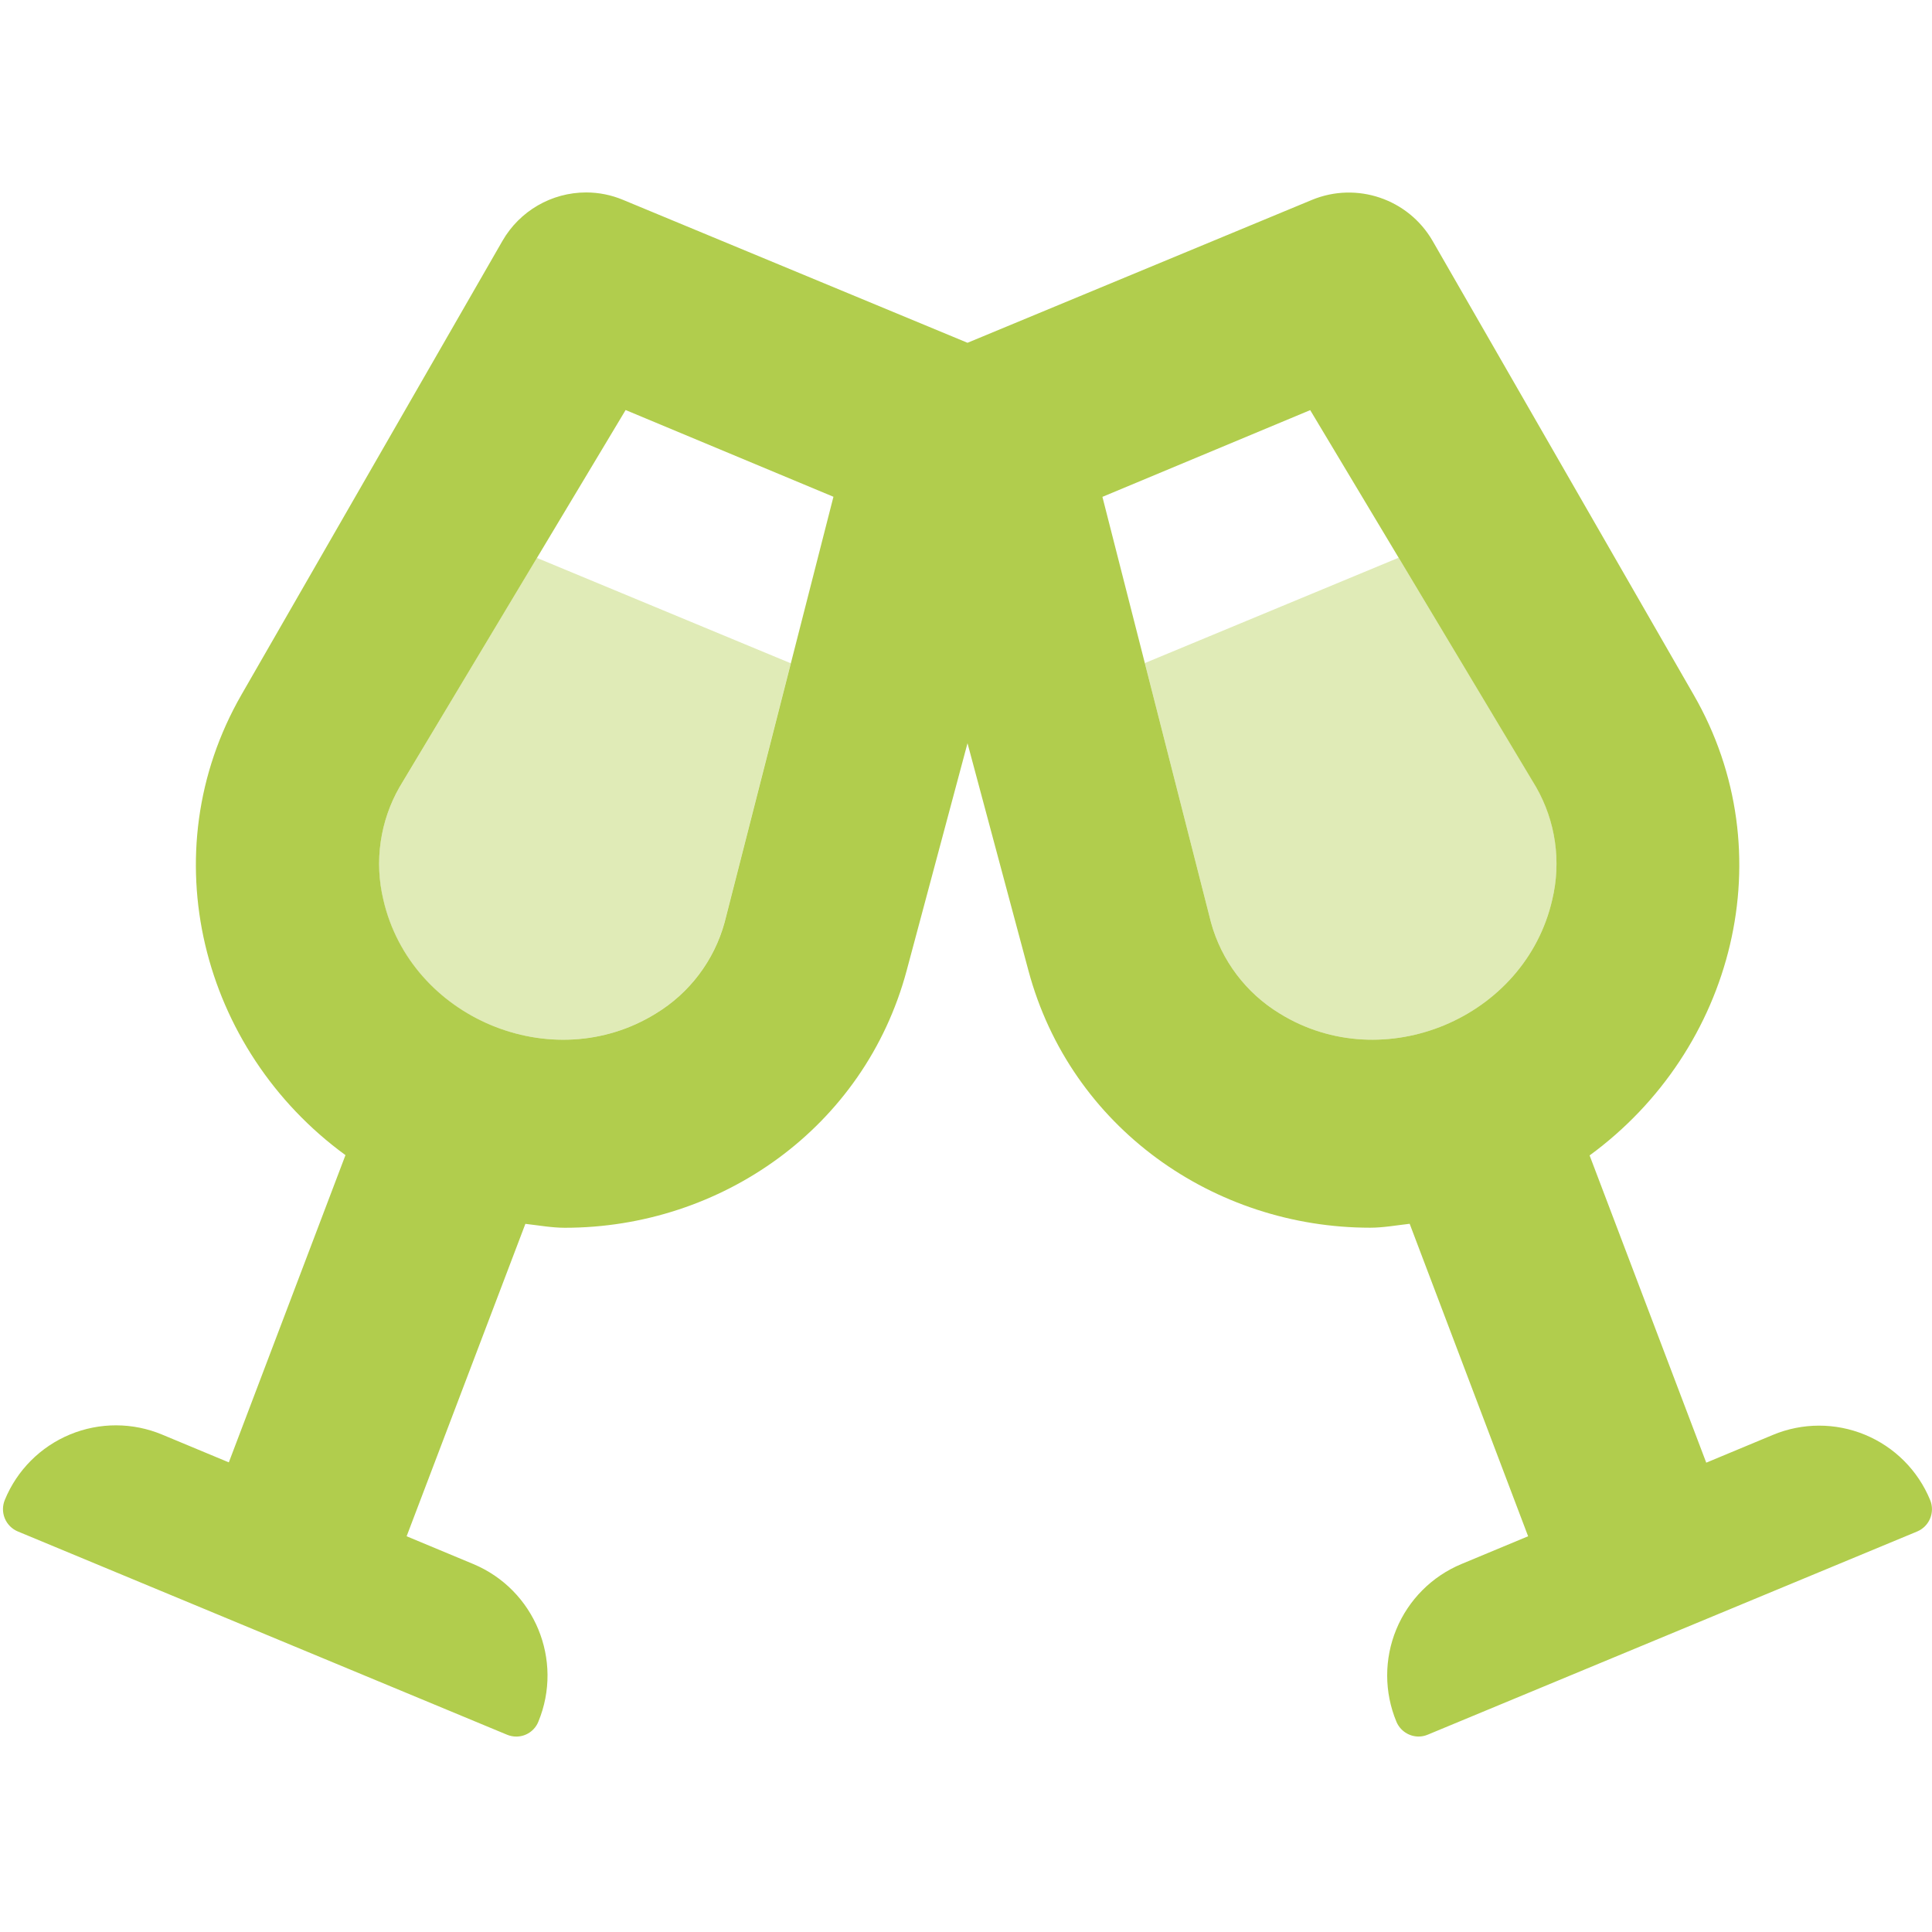
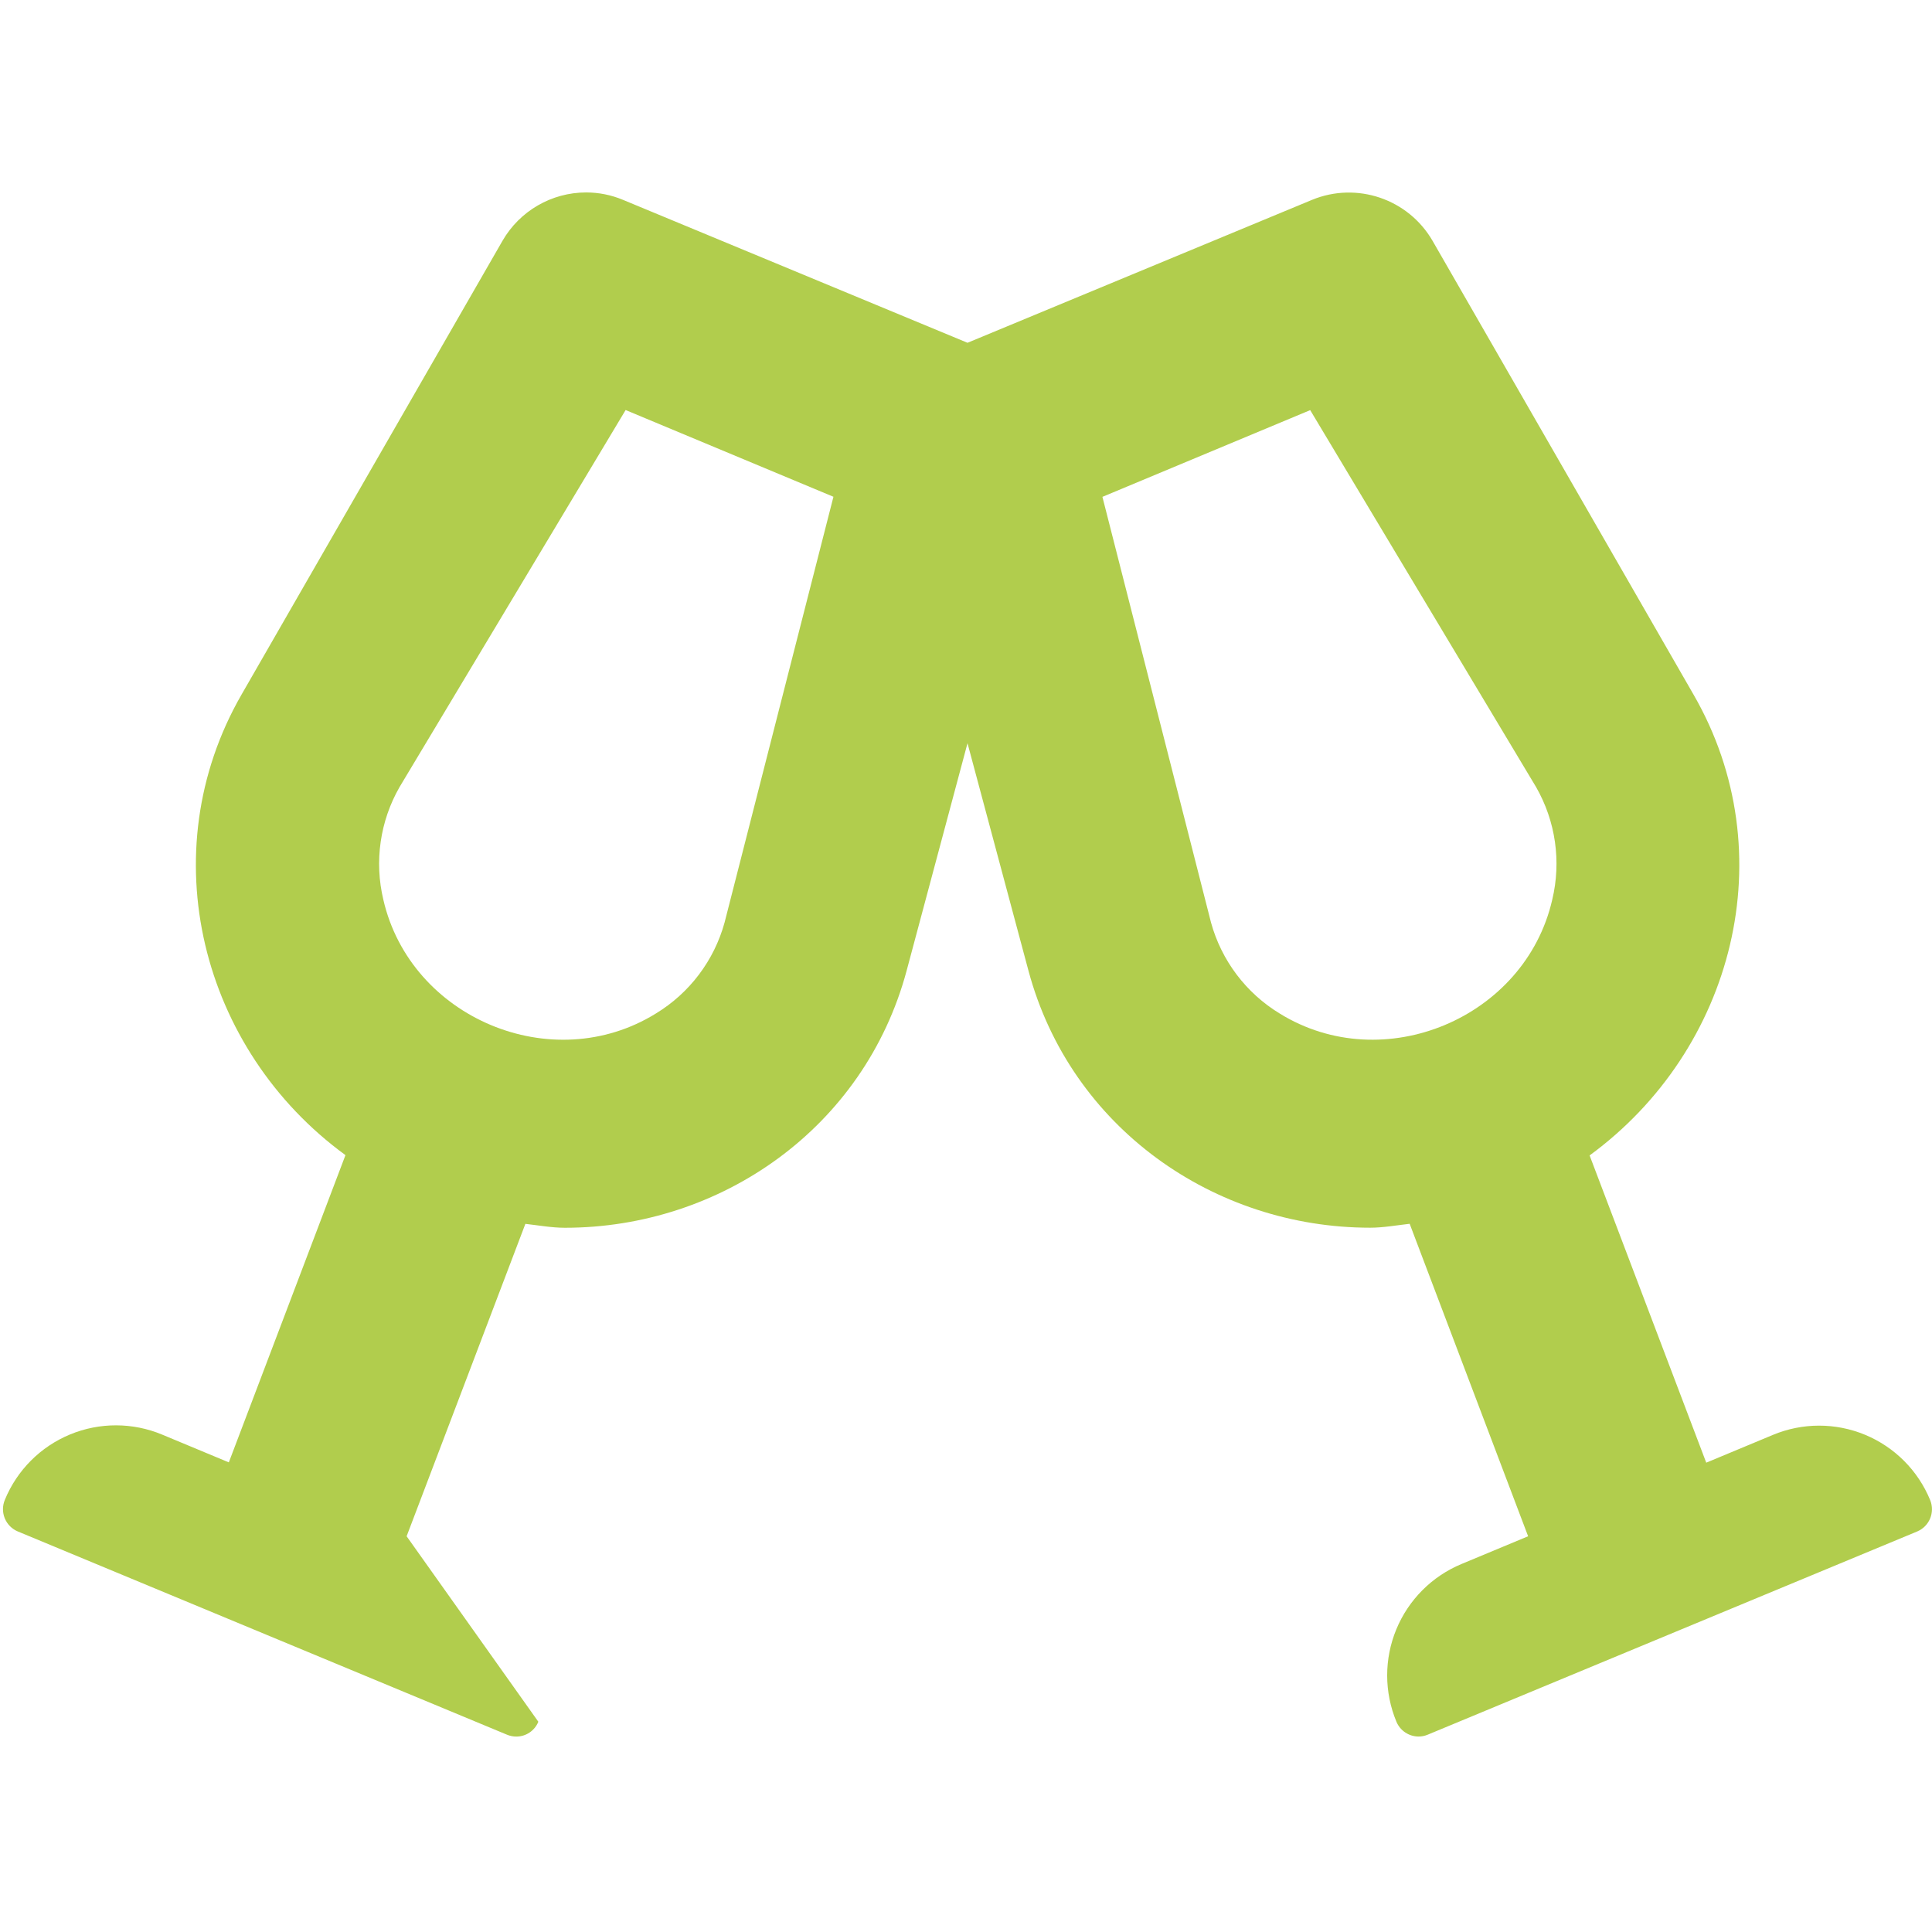
<svg xmlns="http://www.w3.org/2000/svg" width="512px" height="512px" viewBox="0 0 512 512" version="1.1">
  <title>cheers</title>
  <desc>Created with Sketch.</desc>
  <g id="cheers" stroke="none" stroke-width="1" fill="none" fill-rule="evenodd">
-     <path d="M303.398,175.718 L370.661,147.802 L407.084,208.542 C412.274,217.596 413.803,228.295 411.357,238.441 C404.168,269.803 366.627,285.595 339.126,268.588 C330.219,263.173 323.714,254.559 320.939,244.507 L303.398,175.718 Z M101.569,238.441 C108.758,269.803 146.299,285.595 173.792,268.588 C182.704,263.176 189.213,254.562 191.988,244.507 L209.561,175.774 L142.282,147.85 L105.883,208.59 C100.695,217.627 99.152,228.304 101.569,238.441 L101.569,238.441 Z" id="Shape" fill="#B1CD4D" fill-rule="nonzero" opacity="0.4" />
-     <path d="M511.513,397.534 C508.29,389.697 502.078,383.469 494.252,380.229 C486.426,376.989 477.633,377.004 469.818,380.271 L452.173,387.624 L421.262,306.199 C459.514,278.226 473.013,226.045 448.819,184.094 L379.647,63.827 C373.214,52.717 359.563,48.076 347.697,52.966 L256.399,90.841 L165.11,52.966 C162.011,51.668 158.685,51 155.325,51 C146.177,51.006 137.727,55.896 133.16,63.827 L63.996,184.094 C39.874,226.045 53.293,278.226 91.553,306.119 L60.641,387.544 L42.989,380.191 C35.174,376.924 26.38,376.909 18.555,380.149 C10.729,383.39 4.517,389.617 1.294,397.454 C0.63,399.023 0.619,400.792 1.264,402.369 C1.908,403.946 3.156,405.201 4.729,405.854 L134.358,459.713 C135.143,460.039 135.984,460.209 136.834,460.209 C139.397,460.209 141.703,458.653 142.665,456.277 C149.403,439.965 141.684,421.273 125.404,414.477 L107.76,407.125 L139.23,324.333 C142.745,324.733 146.259,325.372 149.694,325.372 C190.99,325.372 229.09,298.926 240.273,257.215 L256.399,196.962 L272.542,257.199 C283.725,298.91 321.817,325.356 363.113,325.356 C366.547,325.356 370.062,324.717 373.576,324.317 L404.967,407.125 L387.315,414.477 C379.488,417.729 373.272,423.959 370.037,431.797 C366.801,439.635 366.81,448.438 370.062,456.269 C371.051,458.641 373.364,460.19 375.933,460.201 C376.77,460.201 377.598,460.032 378.369,459.705 L508.078,405.854 C511.311,404.493 512.843,400.78 511.513,397.534 Z M192.012,244.507 C189.237,254.562 182.728,263.176 173.816,268.588 C146.339,285.603 108.806,269.803 101.593,238.441 C99.165,228.299 100.702,217.612 105.891,208.566 L165.797,108.664 L220.871,131.649 L192.012,244.507 Z M411.357,238.441 C404.168,269.803 366.627,285.595 339.126,268.588 C330.219,263.173 323.714,254.559 320.939,244.507 L292.152,131.673 L347.217,108.688 L407.084,208.59 C412.261,217.631 413.79,228.31 411.357,238.441 L411.357,238.441 Z" id="Shape" fill="#B1CD4D" fill-rule="nonzero" />
+     <path d="M511.513,397.534 C508.29,389.697 502.078,383.469 494.252,380.229 C486.426,376.989 477.633,377.004 469.818,380.271 L452.173,387.624 L421.262,306.199 C459.514,278.226 473.013,226.045 448.819,184.094 L379.647,63.827 C373.214,52.717 359.563,48.076 347.697,52.966 L256.399,90.841 L165.11,52.966 C162.011,51.668 158.685,51 155.325,51 C146.177,51.006 137.727,55.896 133.16,63.827 L63.996,184.094 C39.874,226.045 53.293,278.226 91.553,306.119 L60.641,387.544 L42.989,380.191 C35.174,376.924 26.38,376.909 18.555,380.149 C10.729,383.39 4.517,389.617 1.294,397.454 C0.63,399.023 0.619,400.792 1.264,402.369 C1.908,403.946 3.156,405.201 4.729,405.854 L134.358,459.713 C135.143,460.039 135.984,460.209 136.834,460.209 C139.397,460.209 141.703,458.653 142.665,456.277 L107.76,407.125 L139.23,324.333 C142.745,324.733 146.259,325.372 149.694,325.372 C190.99,325.372 229.09,298.926 240.273,257.215 L256.399,196.962 L272.542,257.199 C283.725,298.91 321.817,325.356 363.113,325.356 C366.547,325.356 370.062,324.717 373.576,324.317 L404.967,407.125 L387.315,414.477 C379.488,417.729 373.272,423.959 370.037,431.797 C366.801,439.635 366.81,448.438 370.062,456.269 C371.051,458.641 373.364,460.19 375.933,460.201 C376.77,460.201 377.598,460.032 378.369,459.705 L508.078,405.854 C511.311,404.493 512.843,400.78 511.513,397.534 Z M192.012,244.507 C189.237,254.562 182.728,263.176 173.816,268.588 C146.339,285.603 108.806,269.803 101.593,238.441 C99.165,228.299 100.702,217.612 105.891,208.566 L165.797,108.664 L220.871,131.649 L192.012,244.507 Z M411.357,238.441 C404.168,269.803 366.627,285.595 339.126,268.588 C330.219,263.173 323.714,254.559 320.939,244.507 L292.152,131.673 L347.217,108.688 L407.084,208.59 C412.261,217.631 413.79,228.31 411.357,238.441 L411.357,238.441 Z" id="Shape" fill="#B1CD4D" fill-rule="nonzero" />
  </g>
</svg>